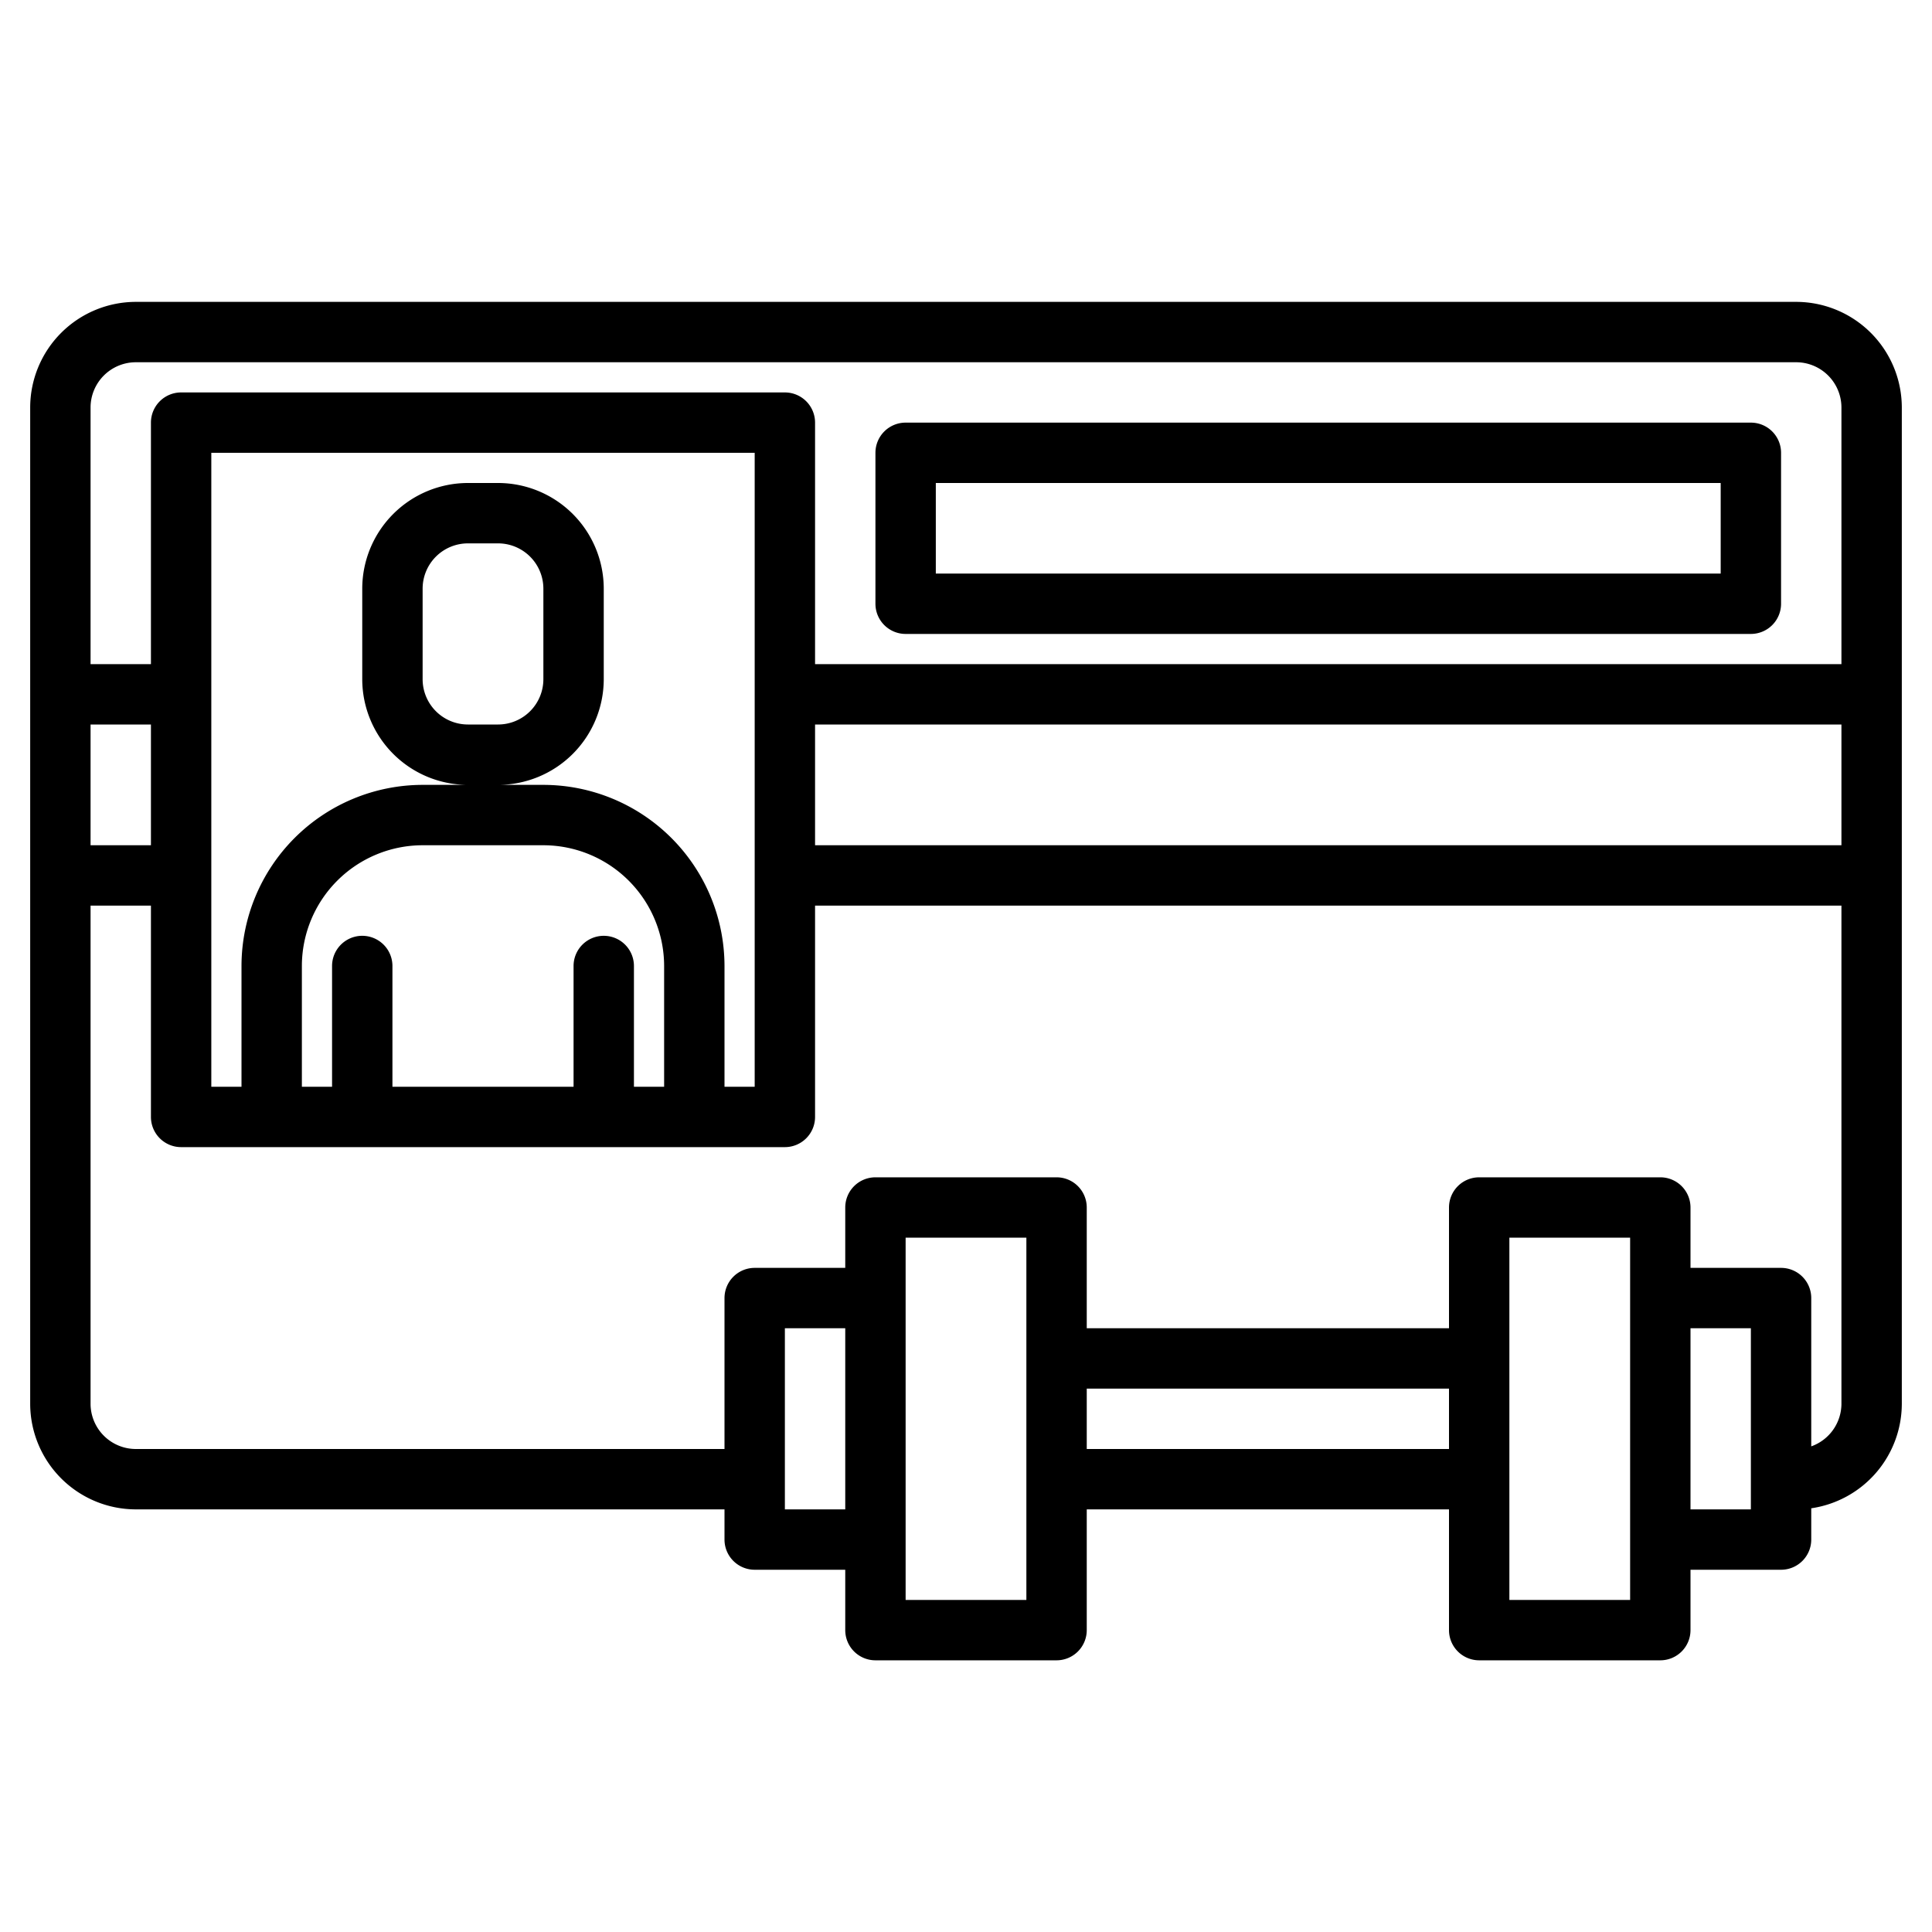
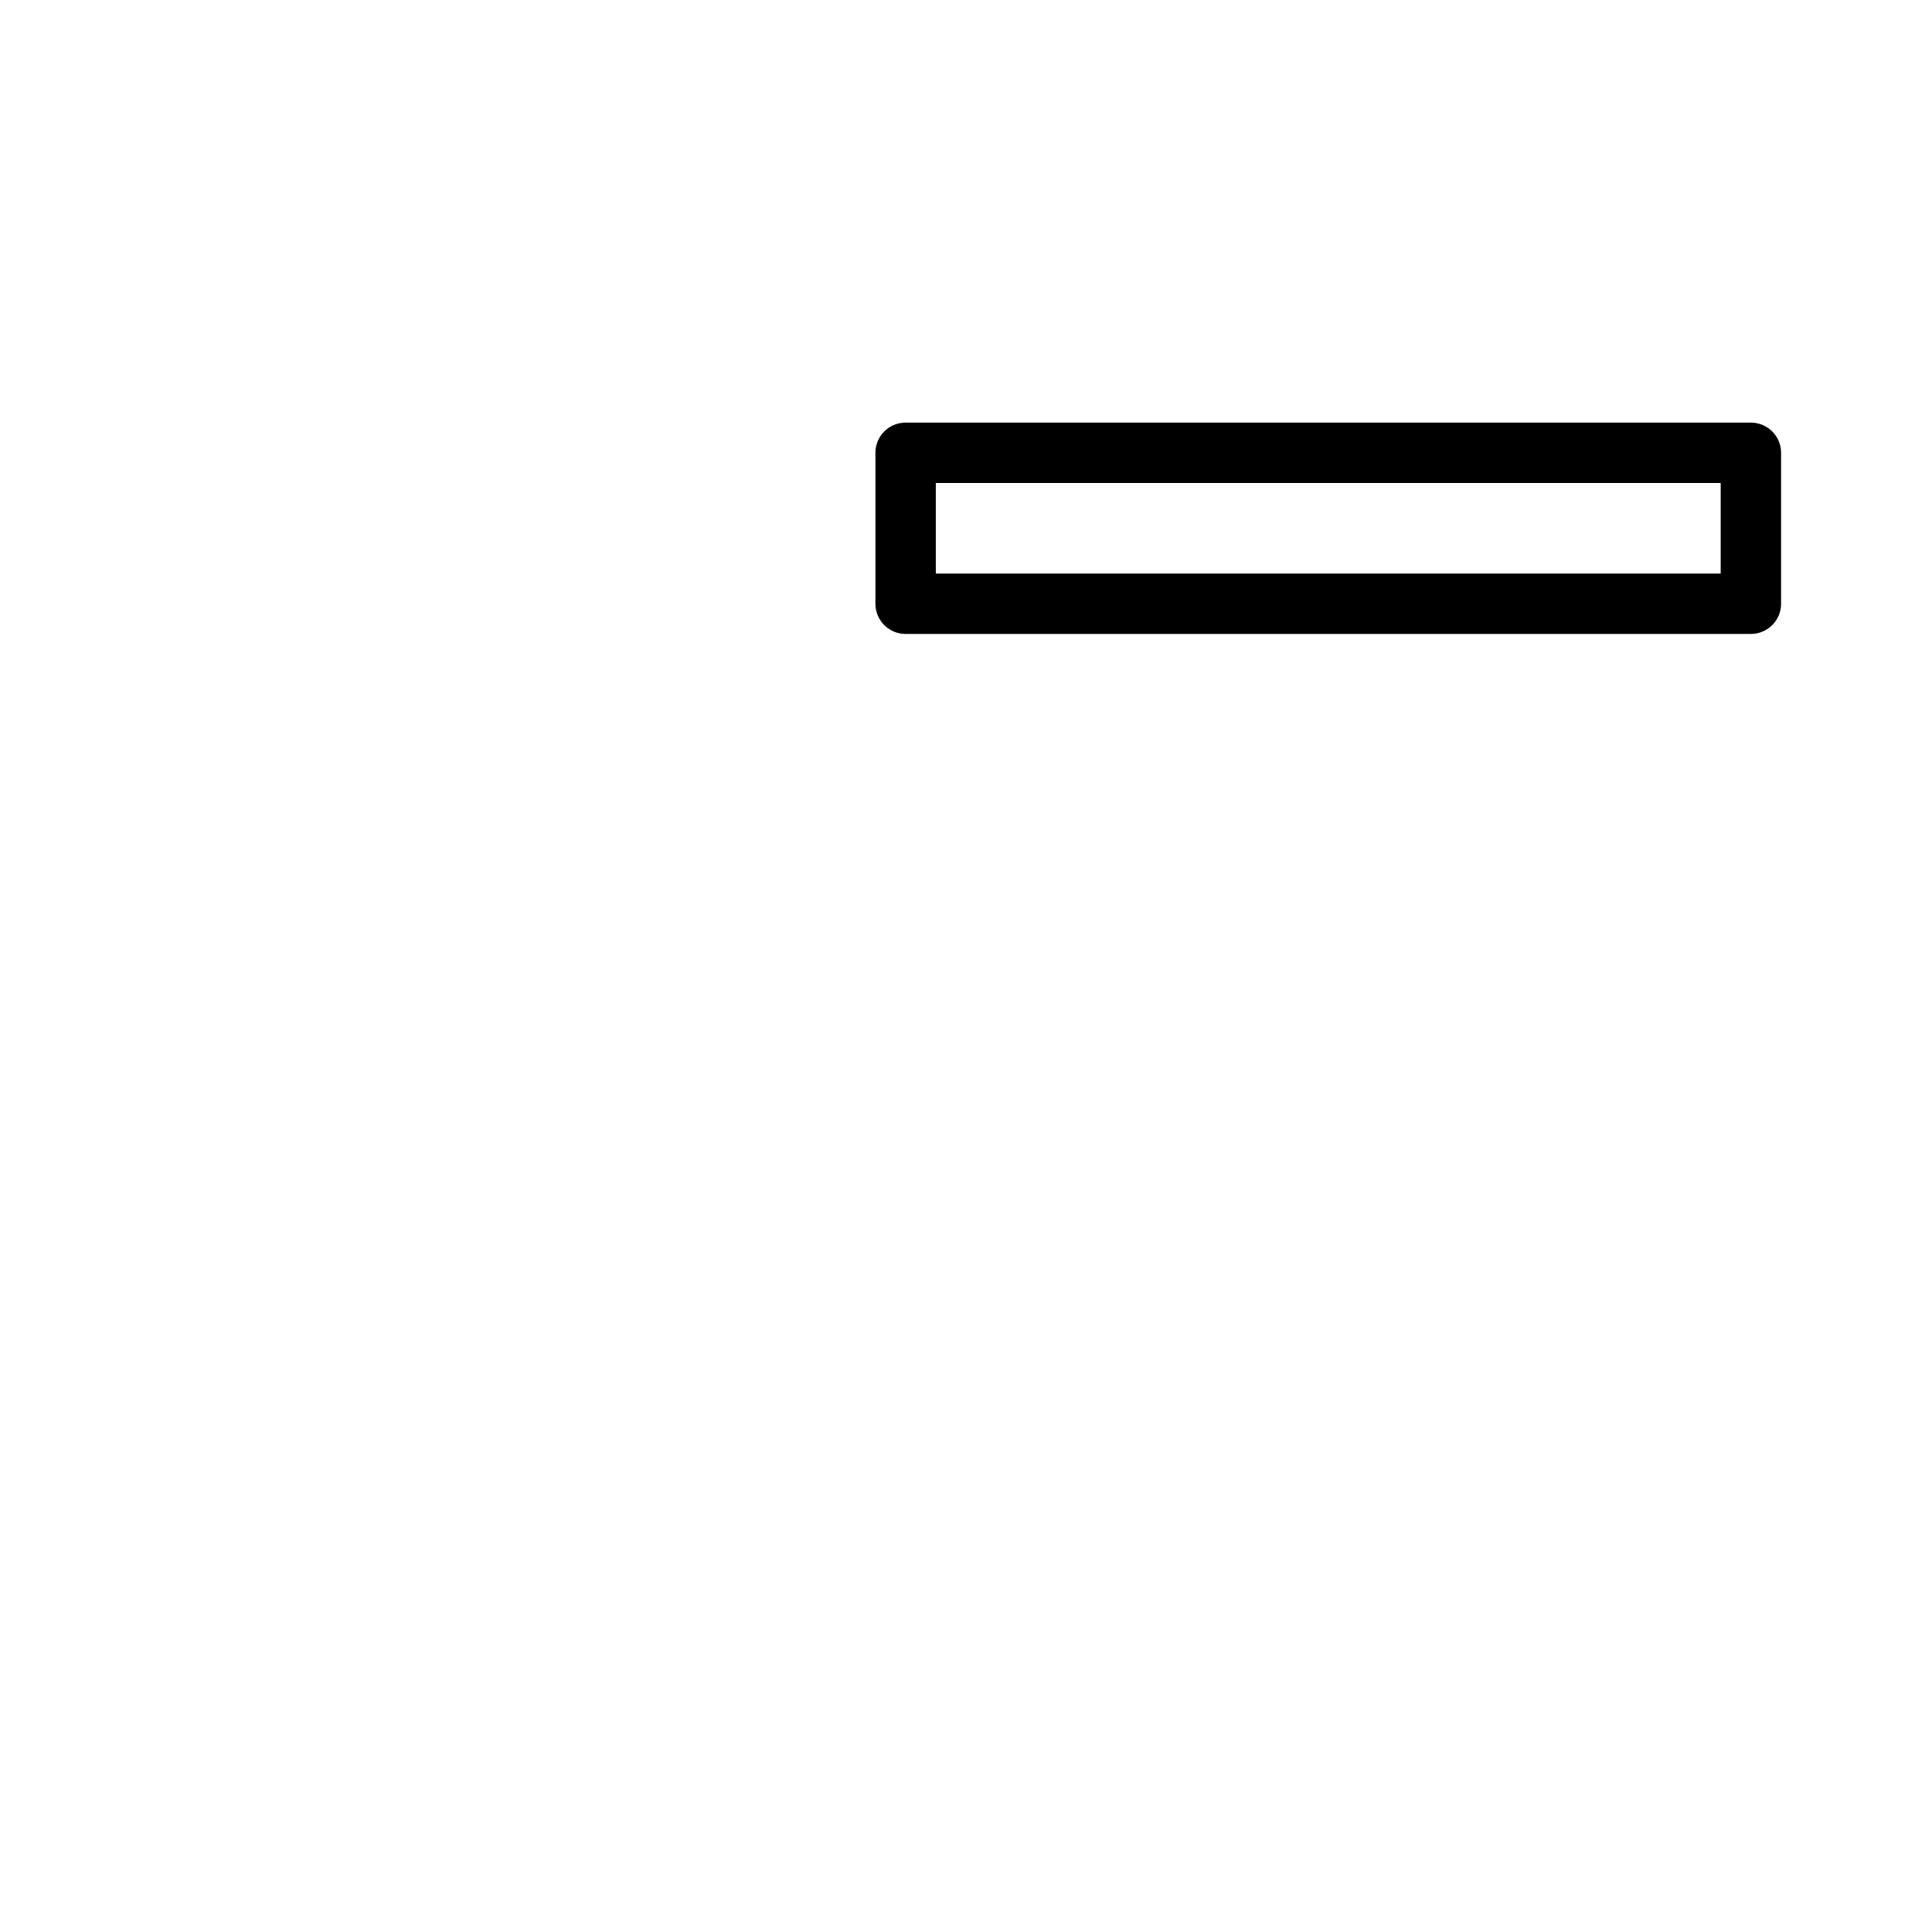
<svg xmlns="http://www.w3.org/2000/svg" height="512" viewBox="0 0 512 512" width="512">
  <g>
-     <path d="m476 80h-440a28.031 28.031 0 0 0 -28 28v264a28.031 28.031 0 0 0 28 28h156v8a8 8 0 0 0 8 8h24v16a8 8 0 0 0 8 8h48a8 8 0 0 0 8-8v-32h96v32a8 8 0 0 0 8 8h48a8 8 0 0 0 8-8v-16h24a8 8 0 0 0 8-8v-8.29a28.043 28.043 0 0 0 24-27.71v-264a28.031 28.031 0 0 0 -28-28zm-452 112h16v32h-16zm200 208h-16v-48h16zm48 24h-32v-96h32zm112-40h-96v-16h96zm48 40h-32v-96h32zm32-24h-16v-48h16zm24-28a12.014 12.014 0 0 1 -8 11.3v-39.3a8 8 0 0 0 -8-8h-24v-16a8 8 0 0 0 -8-8h-48a8 8 0 0 0 -8 8v32h-96v-32a8 8 0 0 0 -8-8h-48a8 8 0 0 0 -8 8v16h-24a8 8 0 0 0 -8 8v40h-156a12.01 12.01 0 0 1 -12-12v-132h16v56a8 8 0 0 0 8 8h160a8 8 0 0 0 8-8v-56h272zm-344-164h-12a28.031 28.031 0 0 0 28-28v-24a28.031 28.031 0 0 0 -28-28h-8a28.031 28.031 0 0 0 -28 28v24a28.031 28.031 0 0 0 28 28h-12a48.051 48.051 0 0 0 -48 48v32h-8v-168h144v168h-8v-32a48.051 48.051 0 0 0 -48-48zm16 40a8 8 0 0 0 -8 8v32h-48v-32a8 8 0 0 0 -16 0v32h-8v-32a32.036 32.036 0 0 1 32-32h32a32.036 32.036 0 0 1 32 32v32h-8v-32a8 8 0 0 0 -8-8zm-36-56a12.01 12.01 0 0 1 -12-12v-24a12.01 12.01 0 0 1 12-12h8a12.01 12.01 0 0 1 12 12v24a12.01 12.01 0 0 1 -12 12zm364 32h-272v-32h272zm0-48h-272v-64a8 8 0 0 0 -8-8h-160a8 8 0 0 0 -8 8v64h-16v-68a12.01 12.01 0 0 1 12-12h440a12.01 12.01 0 0 1 12 12z" />
    <path d="m240 168h224a8 8 0 0 0 8-8v-40a8 8 0 0 0 -8-8h-224a8 8 0 0 0 -8 8v40a8 8 0 0 0 8 8zm8-40h208v24h-208z" />
  </g>
</svg>